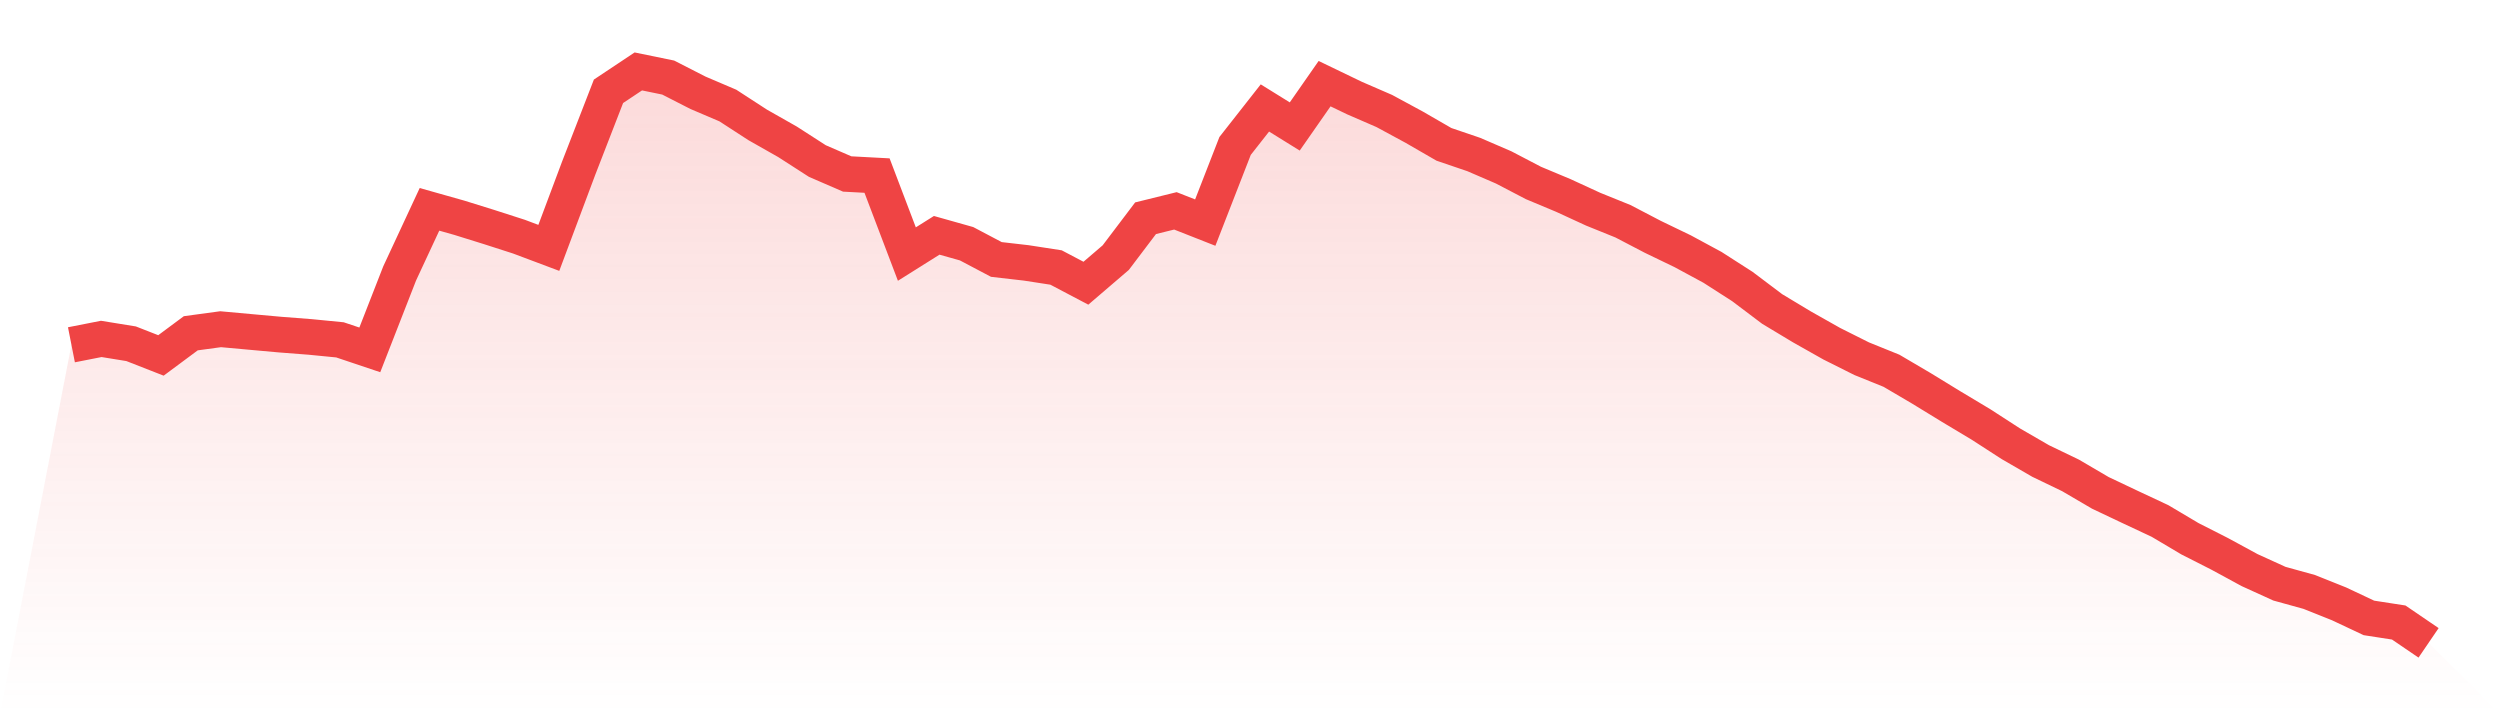
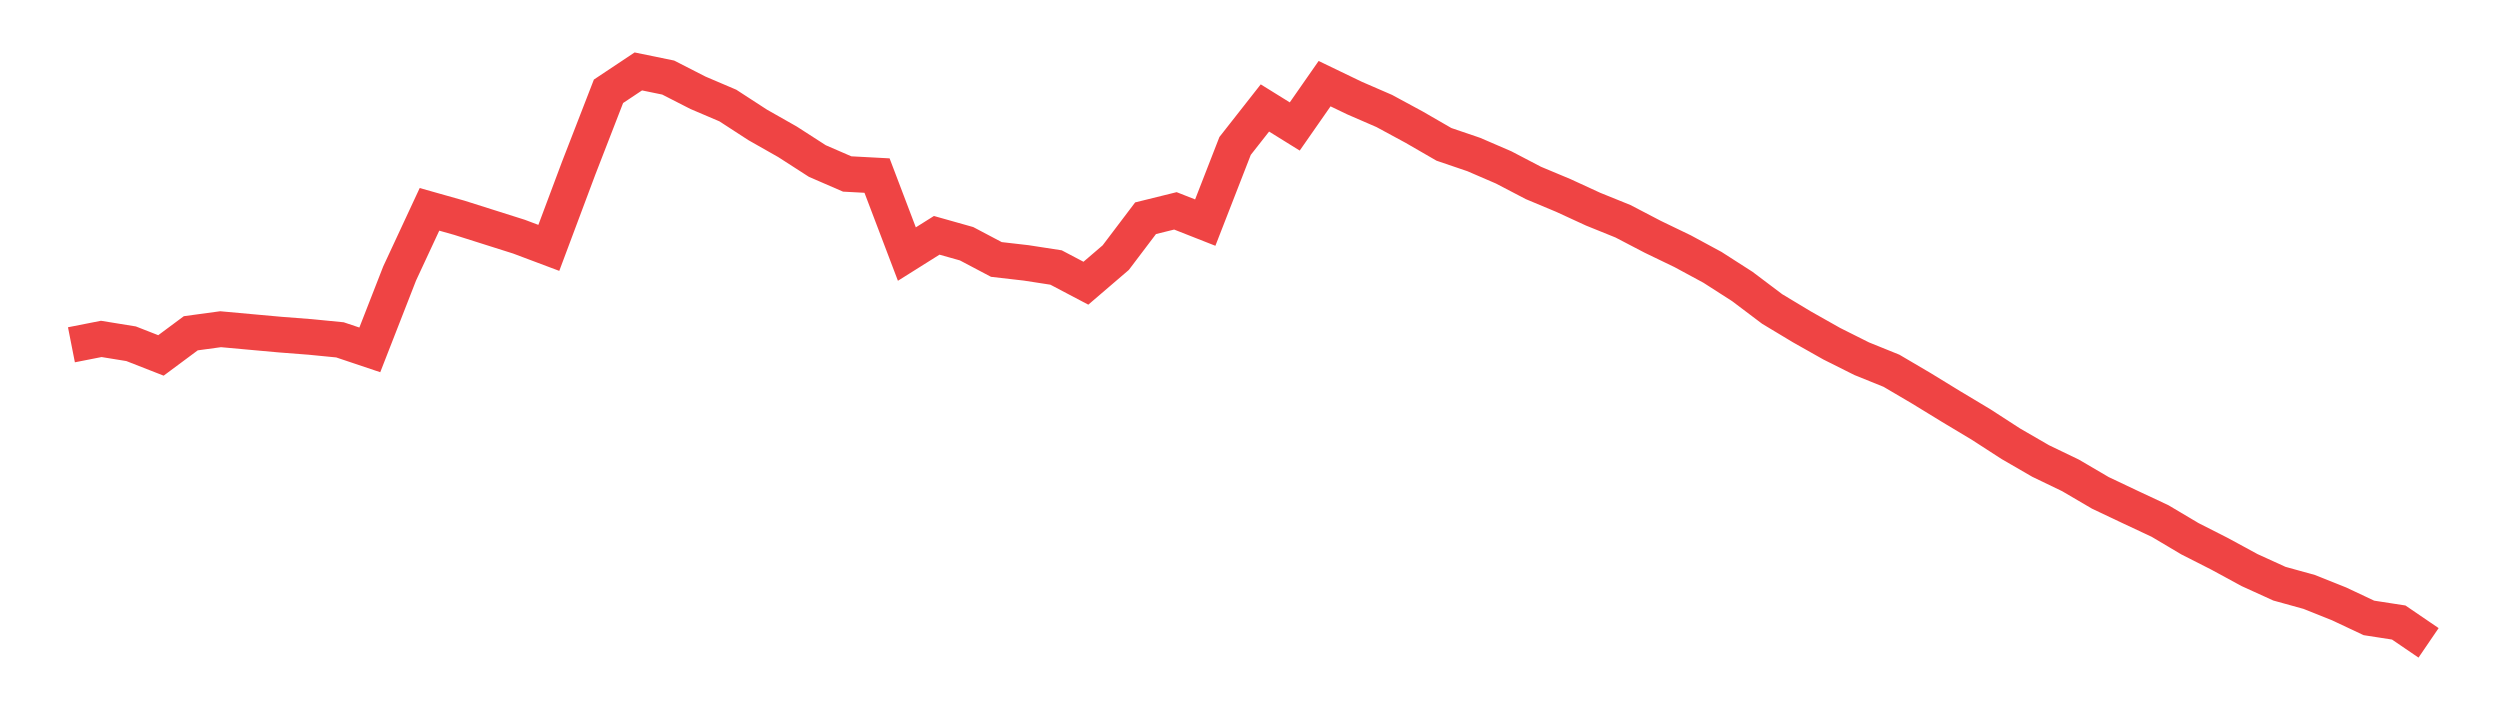
<svg xmlns="http://www.w3.org/2000/svg" viewBox="0 0 140 40">
  <defs>
    <linearGradient id="gradient" x1="0" x2="0" y1="0" y2="1">
      <stop offset="0%" stop-color="#ef4444" stop-opacity="0.2" />
      <stop offset="100%" stop-color="#ef4444" stop-opacity="0" />
    </linearGradient>
  </defs>
-   <path d="M4,19.308 L4,19.308 L5.671,18.979 L7.342,19.25 L9.013,19.904 L10.684,18.663 L12.354,18.436 L14.025,18.588 L15.696,18.739 L17.367,18.868 L19.038,19.032 L20.709,19.593 L22.38,15.313 L24.051,11.723 L25.722,12.195 L27.392,12.715 L29.063,13.253 L30.734,13.881 L32.405,9.419 L34.076,5.112 L35.747,4 L37.418,4.343 L39.089,5.197 L40.759,5.909 L42.43,6.994 L44.101,7.942 L45.772,9.018 L47.443,9.743 L49.114,9.832 L50.785,14.228 L52.456,13.178 L54.127,13.649 L55.797,14.53 L57.468,14.722 L59.139,14.98 L60.81,15.86 L62.481,14.428 L64.152,12.221 L65.823,11.808 L67.494,12.466 L69.165,8.173 L70.835,6.046 L72.506,7.083 L74.177,4.685 L75.848,5.49 L77.519,6.215 L79.19,7.119 L80.861,8.084 L82.532,8.653 L84.203,9.374 L85.873,10.246 L87.544,10.945 L89.215,11.714 L90.886,12.39 L92.557,13.262 L94.228,14.068 L95.899,14.971 L97.57,16.043 L99.24,17.302 L100.911,18.307 L102.582,19.25 L104.253,20.087 L105.924,20.763 L107.595,21.746 L109.266,22.769 L110.937,23.77 L112.608,24.851 L114.278,25.817 L115.949,26.622 L117.62,27.601 L119.291,28.393 L120.962,29.176 L122.633,30.168 L124.304,31.017 L125.975,31.925 L127.646,32.686 L129.316,33.148 L130.987,33.816 L132.658,34.603 L134.329,34.861 L136,36 L140,40 L0,40 z" fill="url(#gradient)" />
-   <path d="M4,19.308 L4,19.308 L5.671,18.979 L7.342,19.25 L9.013,19.904 L10.684,18.663 L12.354,18.436 L14.025,18.588 L15.696,18.739 L17.367,18.868 L19.038,19.032 L20.709,19.593 L22.38,15.313 L24.051,11.723 L25.722,12.195 L27.392,12.715 L29.063,13.253 L30.734,13.881 L32.405,9.419 L34.076,5.112 L35.747,4 L37.418,4.343 L39.089,5.197 L40.759,5.909 L42.43,6.994 L44.101,7.942 L45.772,9.018 L47.443,9.743 L49.114,9.832 L50.785,14.228 L52.456,13.178 L54.127,13.649 L55.797,14.53 L57.468,14.722 L59.139,14.98 L60.81,15.86 L62.481,14.428 L64.152,12.221 L65.823,11.808 L67.494,12.466 L69.165,8.173 L70.835,6.046 L72.506,7.083 L74.177,4.685 L75.848,5.49 L77.519,6.215 L79.19,7.119 L80.861,8.084 L82.532,8.653 L84.203,9.374 L85.873,10.246 L87.544,10.945 L89.215,11.714 L90.886,12.39 L92.557,13.262 L94.228,14.068 L95.899,14.971 L97.57,16.043 L99.24,17.302 L100.911,18.307 L102.582,19.25 L104.253,20.087 L105.924,20.763 L107.595,21.746 L109.266,22.769 L110.937,23.77 L112.608,24.851 L114.278,25.817 L115.949,26.622 L117.62,27.601 L119.291,28.393 L120.962,29.176 L122.633,30.168 L124.304,31.017 L125.975,31.925 L127.646,32.686 L129.316,33.148 L130.987,33.816 L132.658,34.603 L134.329,34.861 L136,36" fill="none" stroke="#ef4444" stroke-width="2" />
+   <path d="M4,19.308 L4,19.308 L5.671,18.979 L7.342,19.25 L9.013,19.904 L10.684,18.663 L12.354,18.436 L14.025,18.588 L15.696,18.739 L17.367,18.868 L19.038,19.032 L20.709,19.593 L22.38,15.313 L24.051,11.723 L25.722,12.195 L29.063,13.253 L30.734,13.881 L32.405,9.419 L34.076,5.112 L35.747,4 L37.418,4.343 L39.089,5.197 L40.759,5.909 L42.43,6.994 L44.101,7.942 L45.772,9.018 L47.443,9.743 L49.114,9.832 L50.785,14.228 L52.456,13.178 L54.127,13.649 L55.797,14.53 L57.468,14.722 L59.139,14.98 L60.81,15.86 L62.481,14.428 L64.152,12.221 L65.823,11.808 L67.494,12.466 L69.165,8.173 L70.835,6.046 L72.506,7.083 L74.177,4.685 L75.848,5.49 L77.519,6.215 L79.19,7.119 L80.861,8.084 L82.532,8.653 L84.203,9.374 L85.873,10.246 L87.544,10.945 L89.215,11.714 L90.886,12.39 L92.557,13.262 L94.228,14.068 L95.899,14.971 L97.57,16.043 L99.24,17.302 L100.911,18.307 L102.582,19.25 L104.253,20.087 L105.924,20.763 L107.595,21.746 L109.266,22.769 L110.937,23.77 L112.608,24.851 L114.278,25.817 L115.949,26.622 L117.62,27.601 L119.291,28.393 L120.962,29.176 L122.633,30.168 L124.304,31.017 L125.975,31.925 L127.646,32.686 L129.316,33.148 L130.987,33.816 L132.658,34.603 L134.329,34.861 L136,36" fill="none" stroke="#ef4444" stroke-width="2" />
</svg>